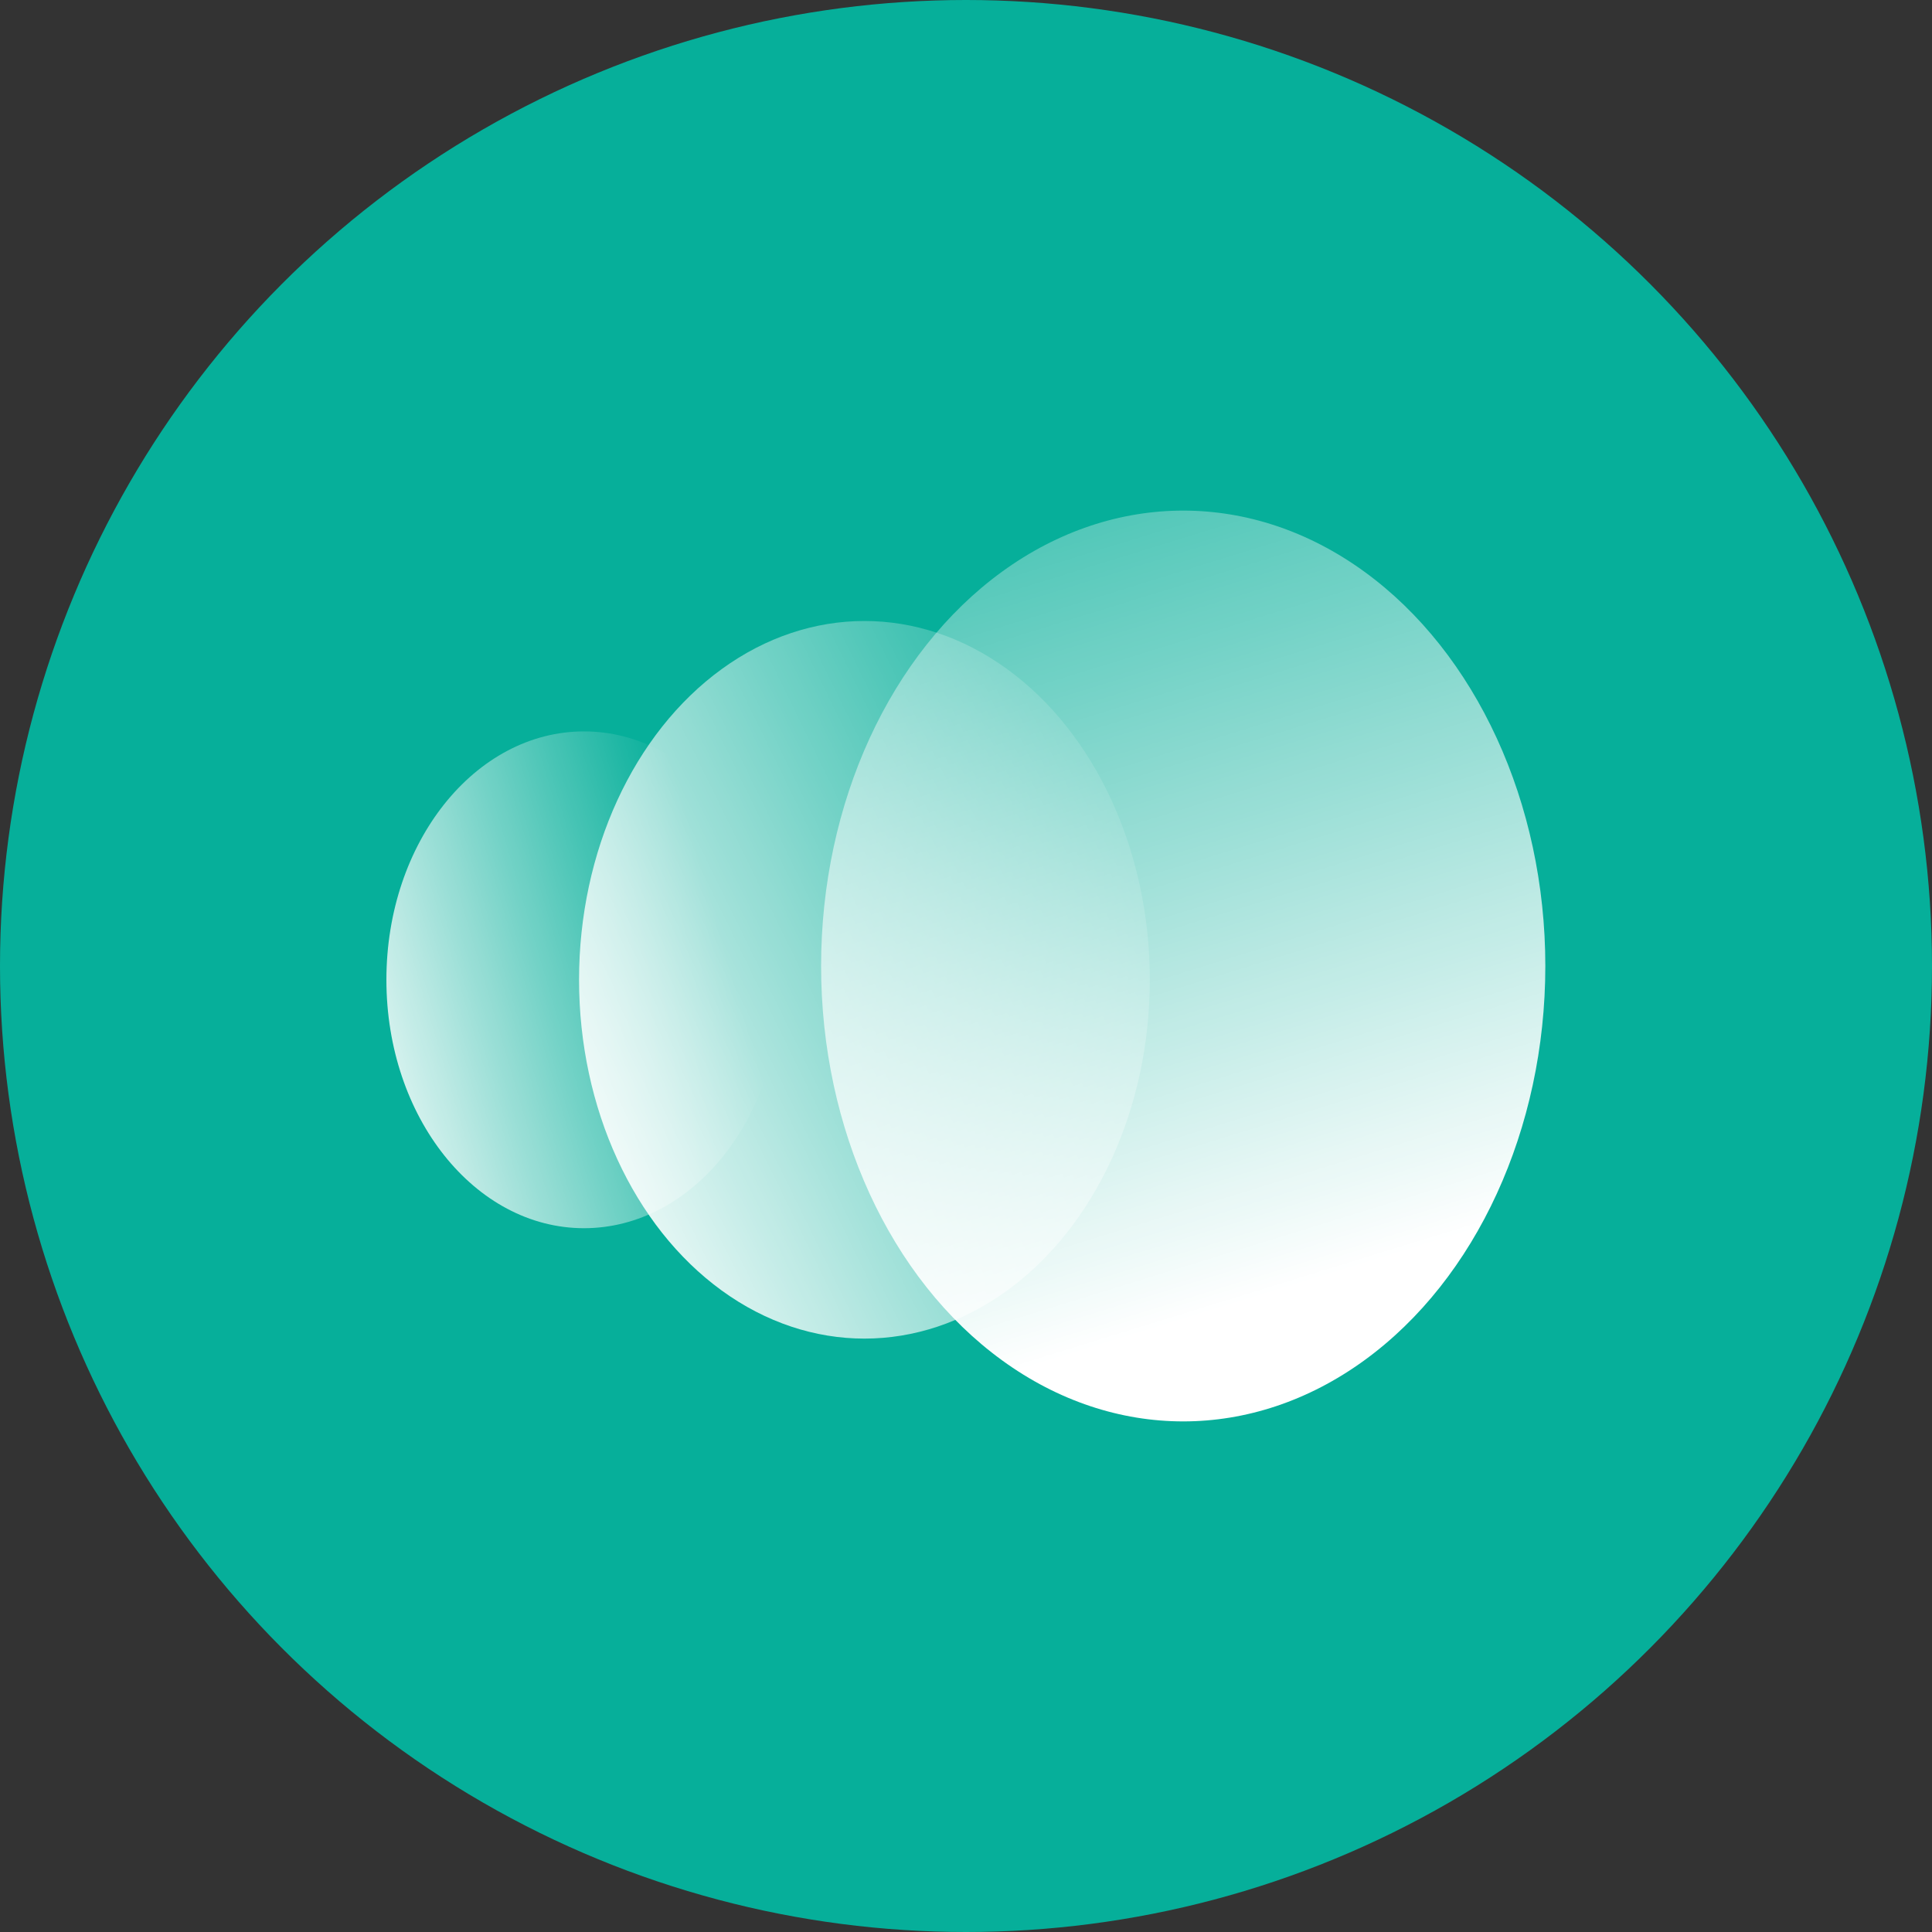
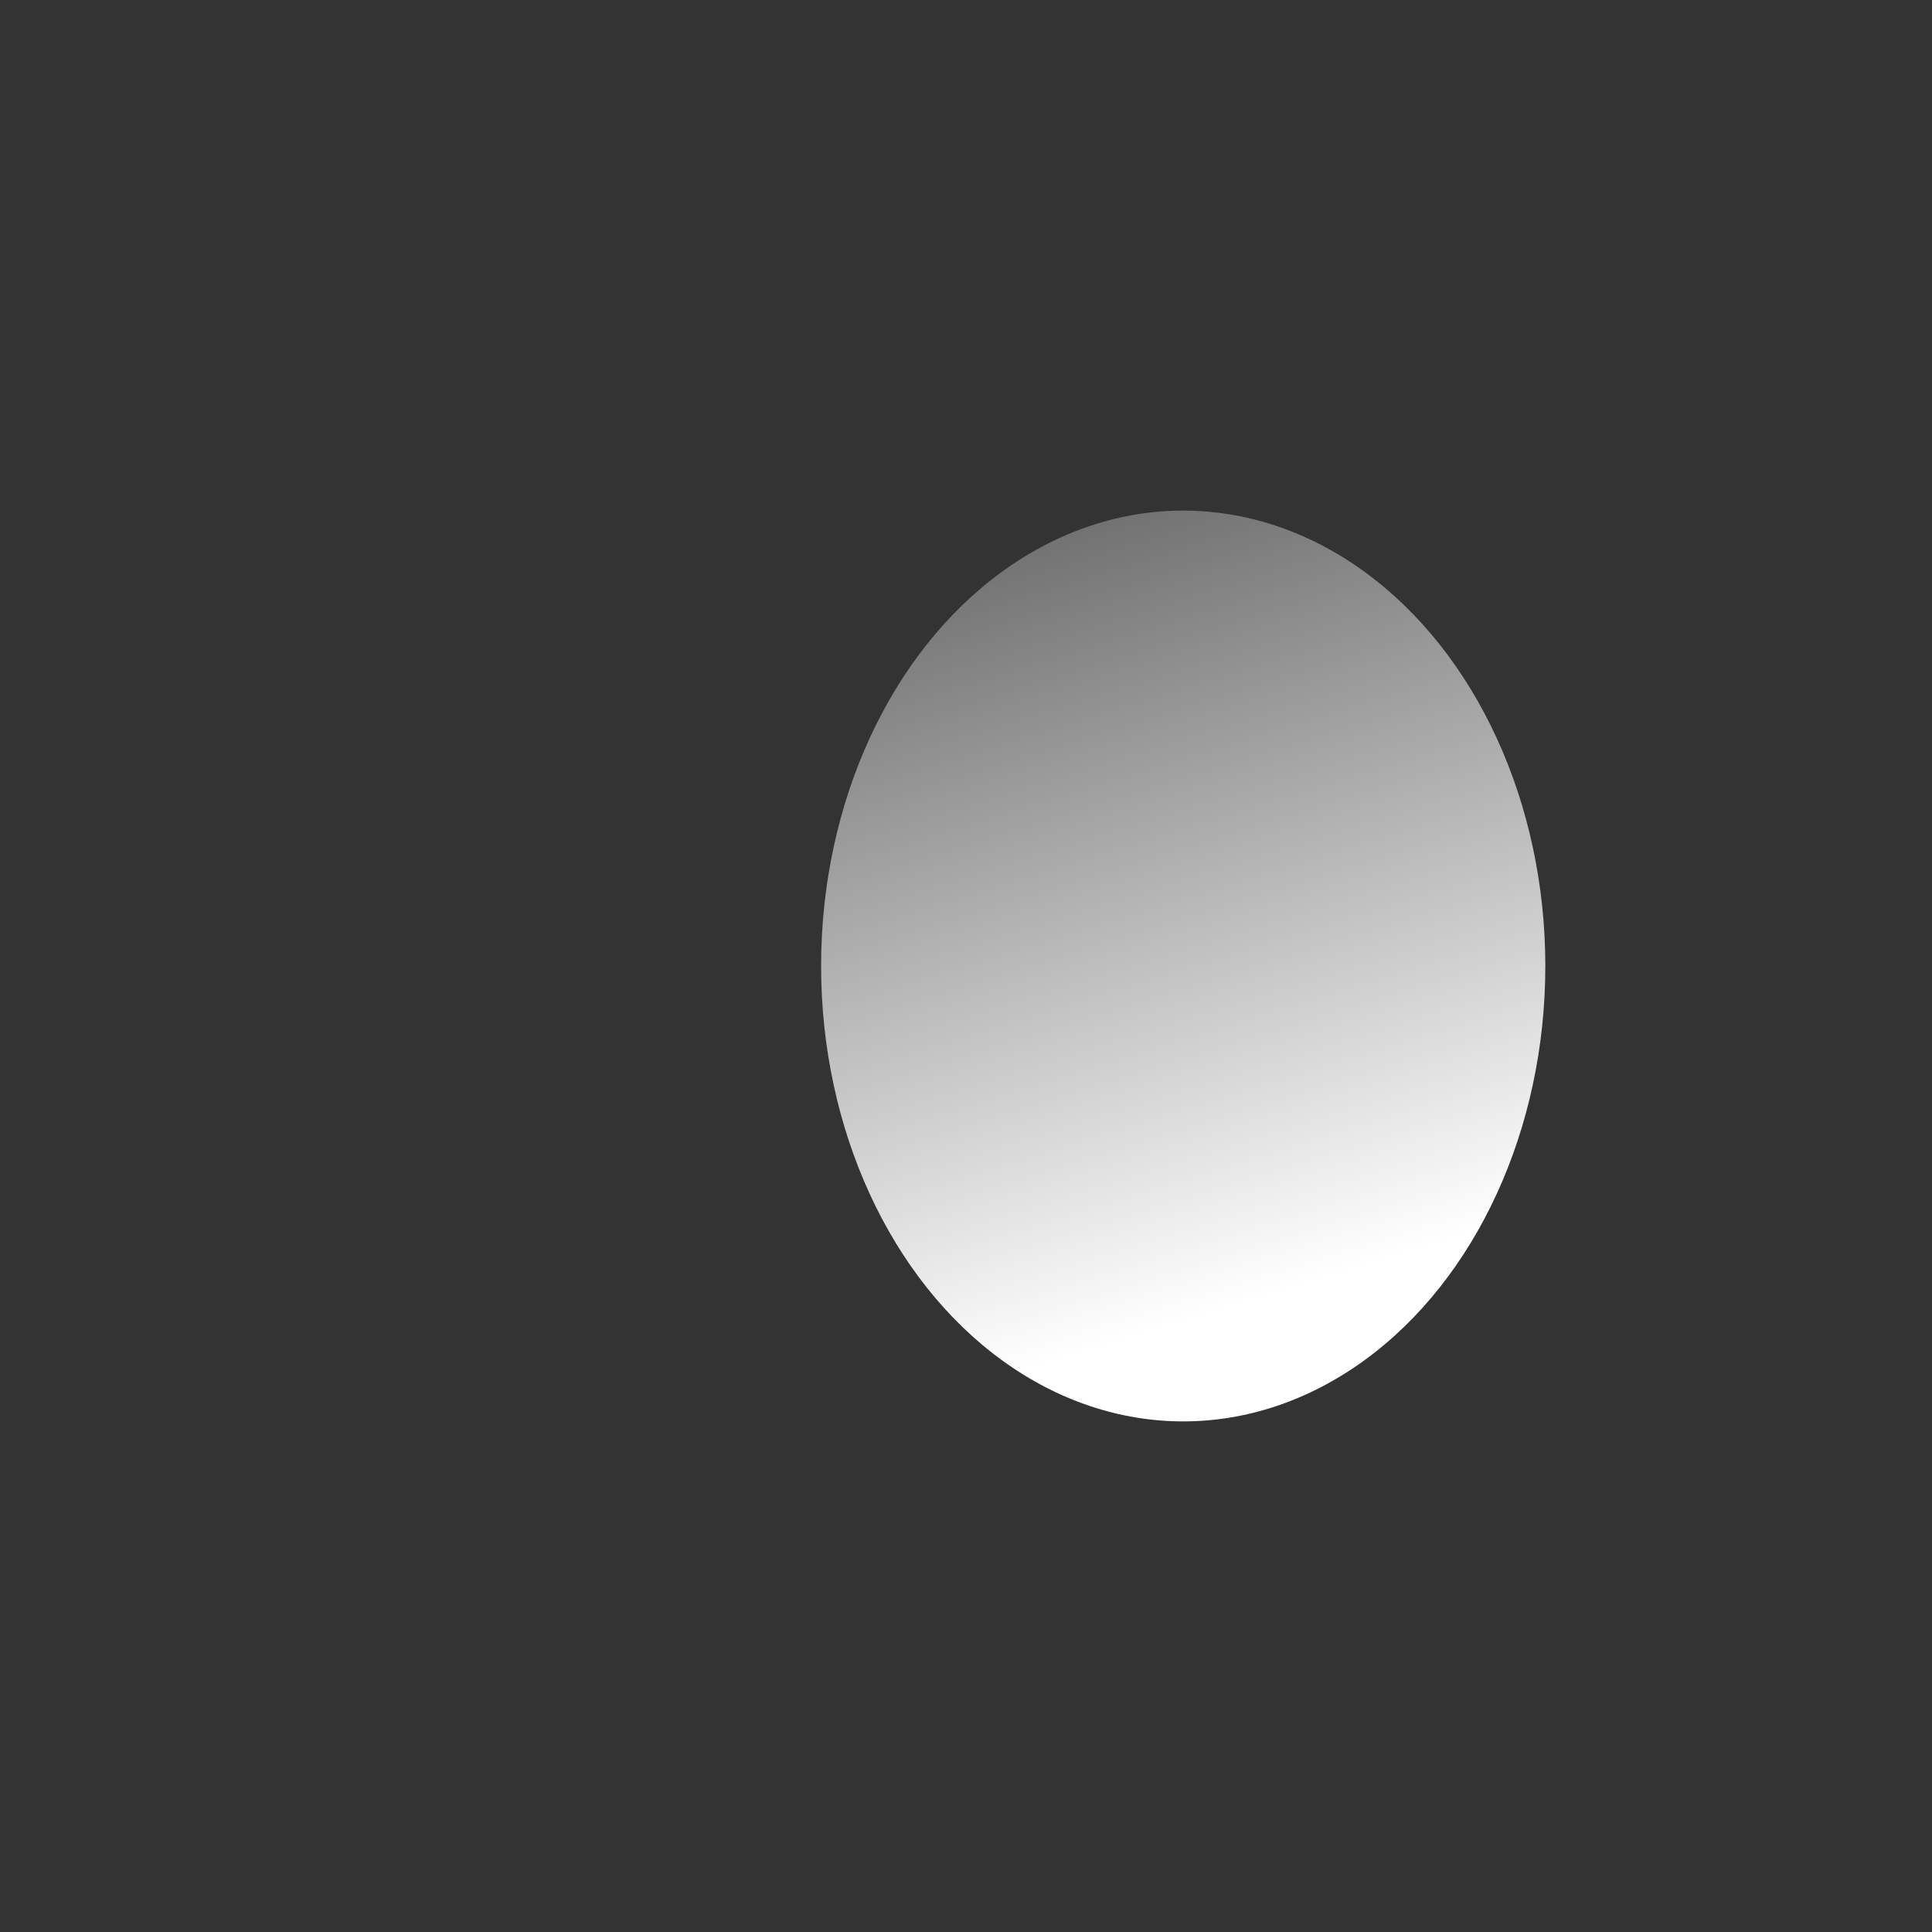
<svg xmlns="http://www.w3.org/2000/svg" xmlns:xlink="http://www.w3.org/1999/xlink" width="70" height="70" viewBox="0 0 70 70">
  <rect x="0" y="0" width="70" height="70" fill="#333333" stroke="none" />
  <defs>
    <style>.cls-1{fill:#06af9a;}.cls-2{fill:url(#_未命名的渐变_2-3);}.cls-3{fill:url(#_未命名的渐变_2-2);}.cls-4{fill:url(#_未命名的渐变_2);}</style>
    <linearGradient id="_未命名的渐变_2" x1="-2.46" y1="29.33" x2="12.19" y2="25.02" gradientTransform="translate(14 9)" gradientUnits="userSpaceOnUse">
      <stop offset="0" stop-color="#fff" />
      <stop offset="1" stop-color="#fff" stop-opacity="0" />
    </linearGradient>
    <linearGradient id="_未命名的渐变_2-2" x1="-2.15" y1="28.62" x2="22.93" y2="16.33" gradientTransform="translate(20.98 13)" xlink:href="#_未命名的渐变_2" />
    <linearGradient id="_未命名的渐变_2-3" x1="16.75" y1="30.73" x2="4.58" y2="-8.68" gradientTransform="translate(29.75 16)" xlink:href="#_未命名的渐变_2" />
  </defs>
  <g id="Layer_1">
    <g id="Layer_1-2">
-       <circle class="cls-1" cx="35" cy="35" r="35" />
-     </g>
+       </g>
  </g>
  <g id="_图层_1">
-     <ellipse class="cls-4" cx="21.16" cy="35.5" rx="7.16" ry="9" />
-     <ellipse class="cls-3" cx="31.32" cy="35.5" rx="10.34" ry="13" />
    <ellipse class="cls-2" cx="42.87" cy="35" rx="13.12" ry="16.5" />
  </g>
</svg>